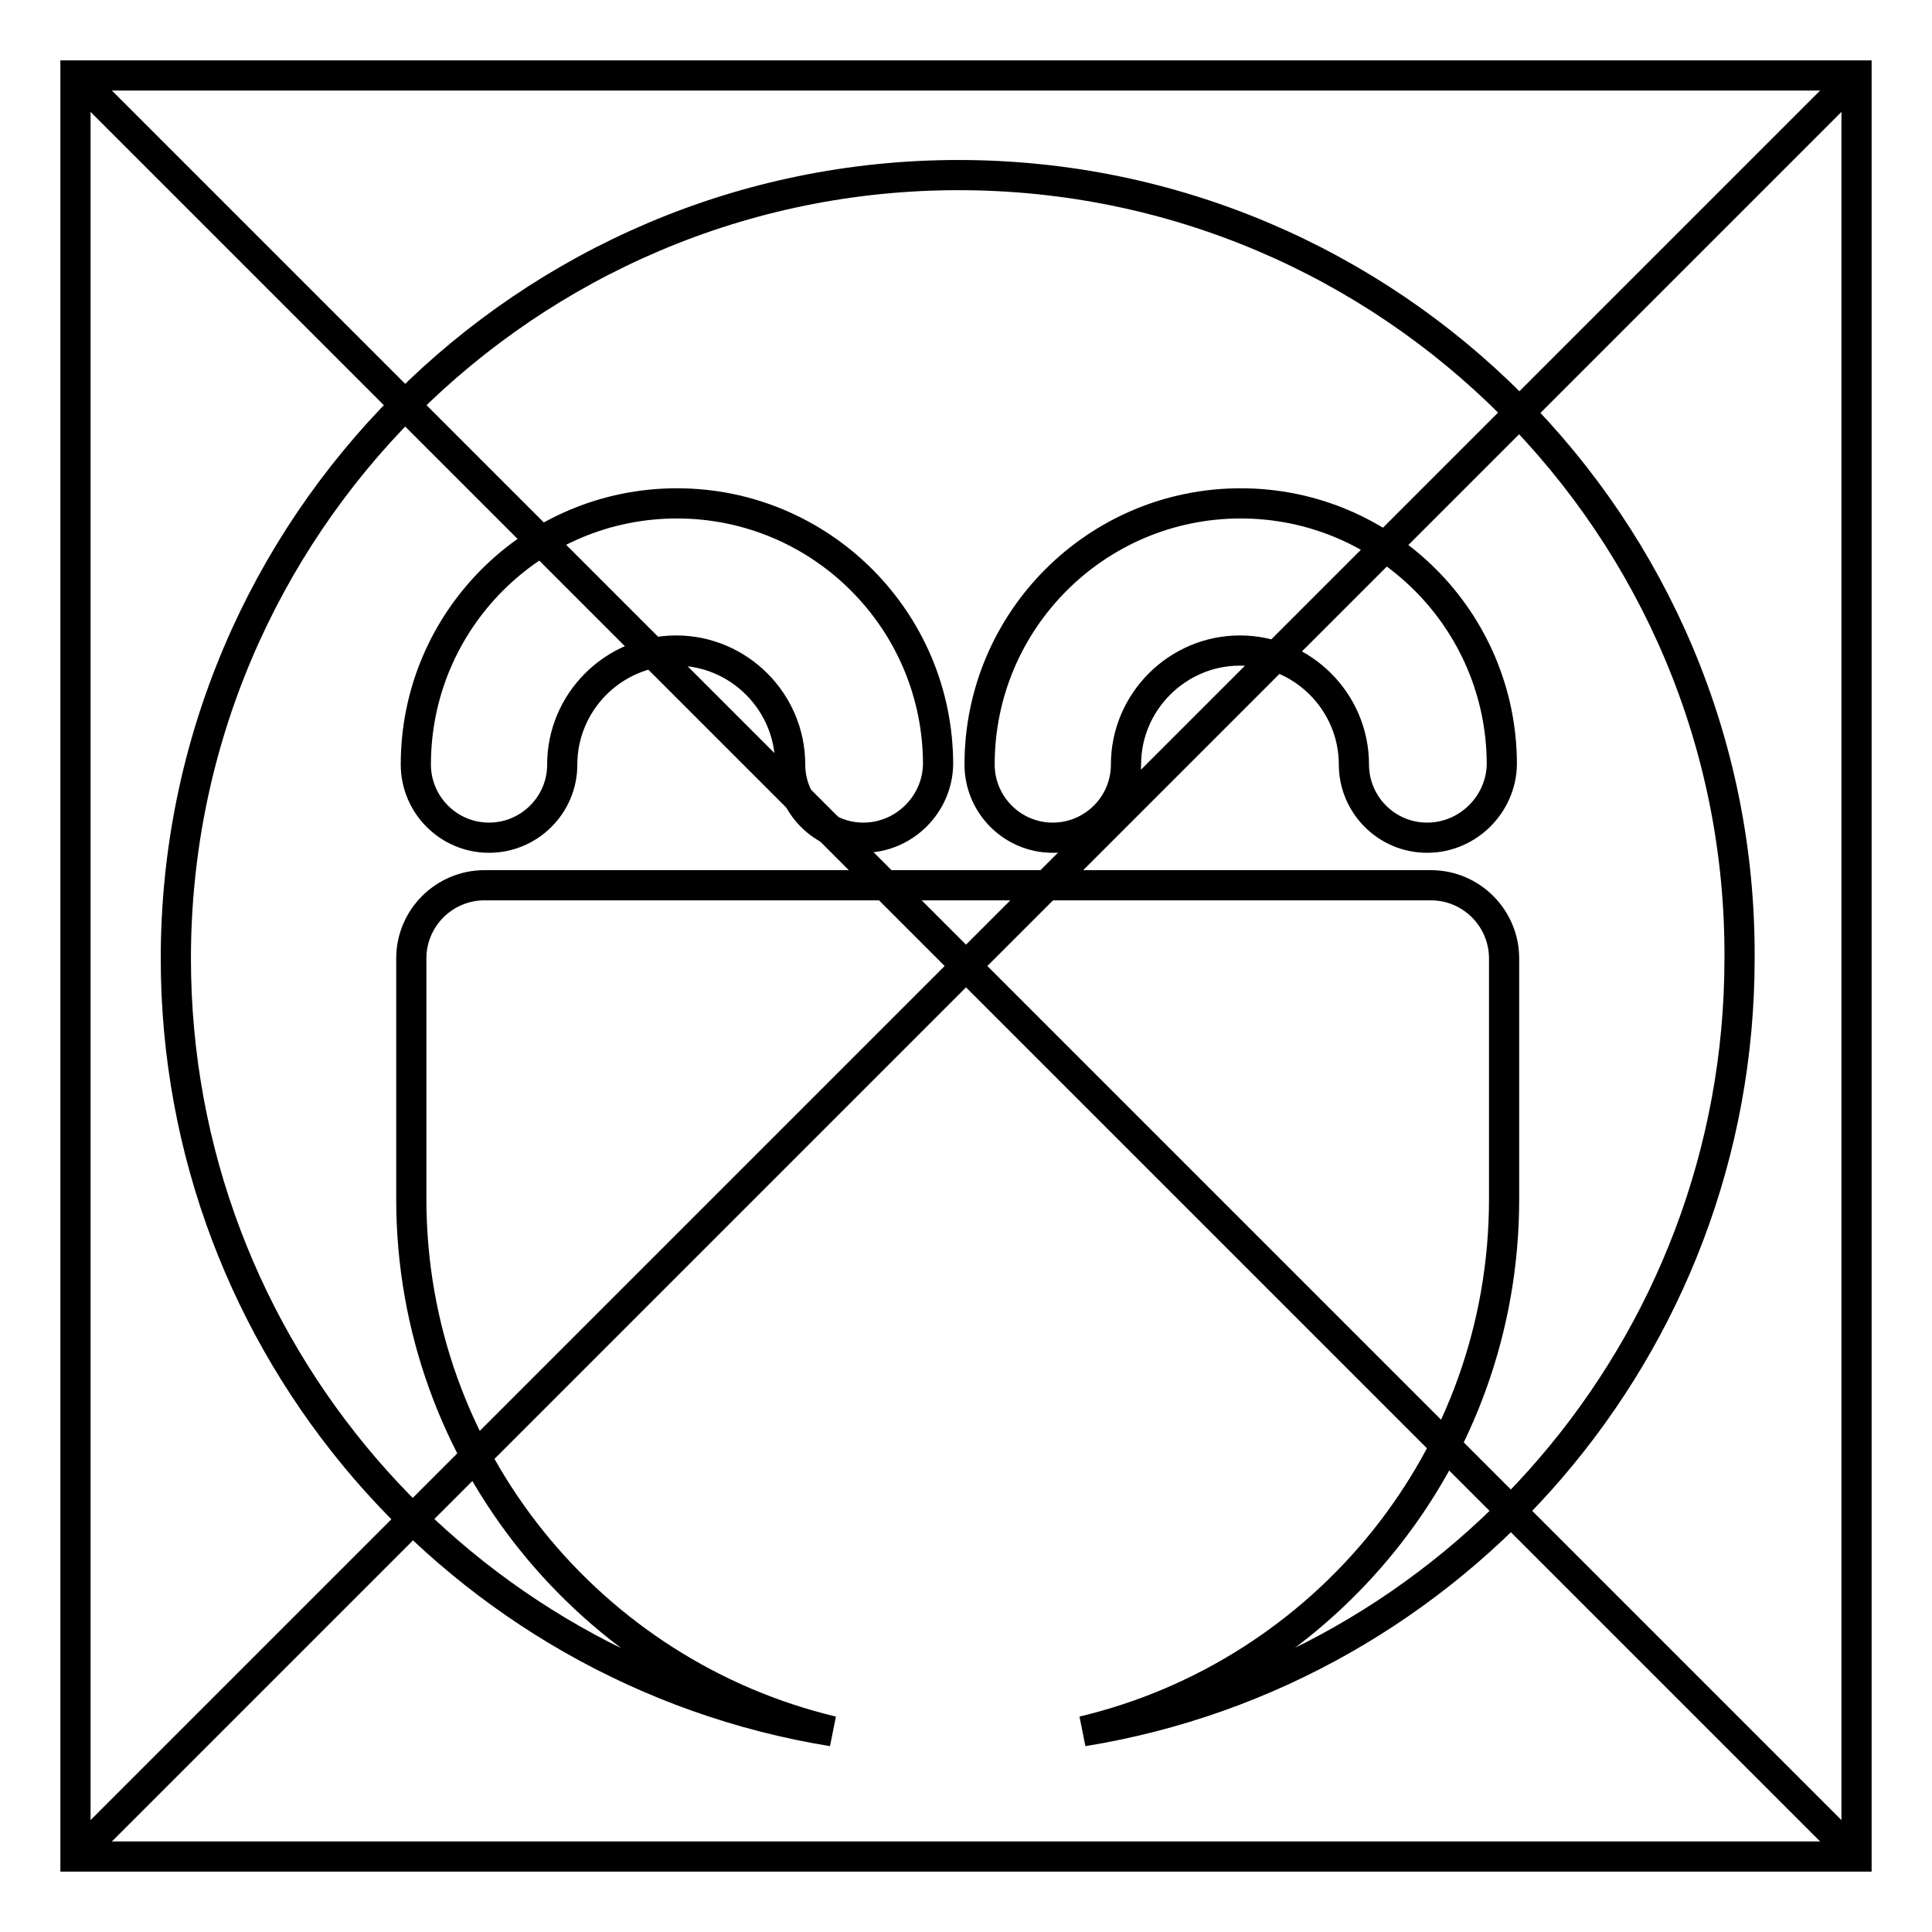
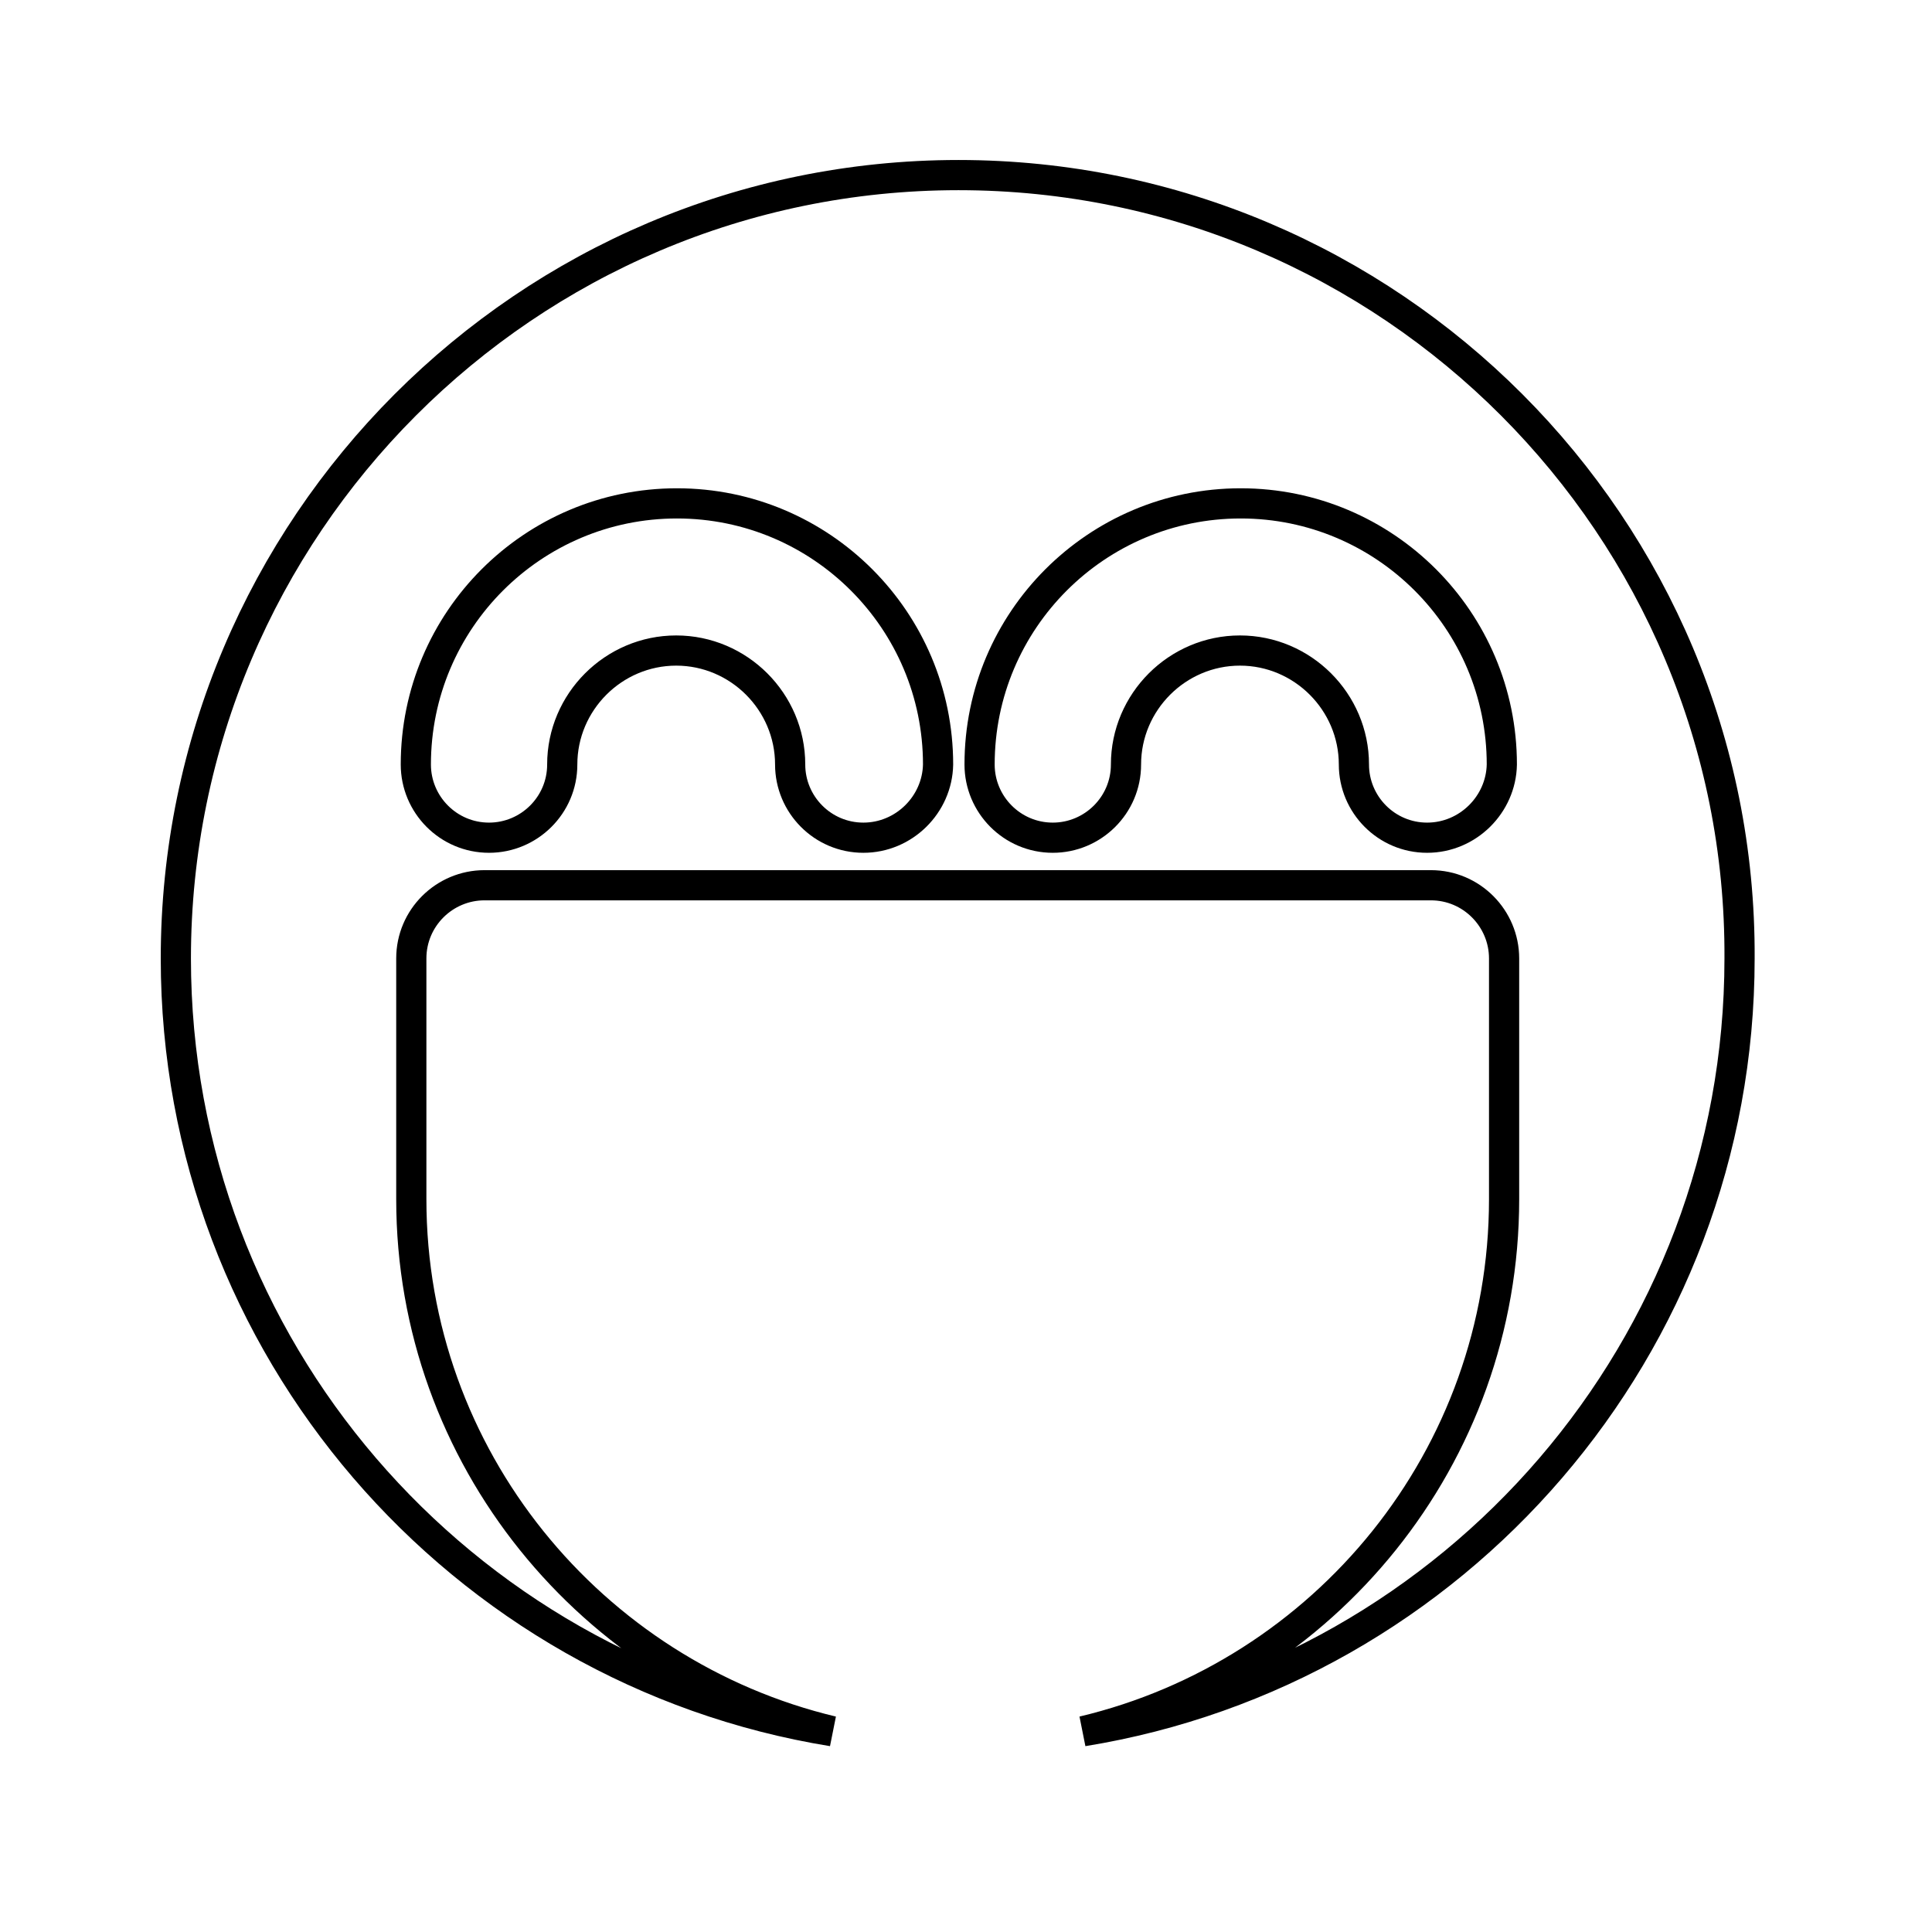
<svg xmlns="http://www.w3.org/2000/svg" version="1.1" x="0px" y="0px" viewBox="0 0 256 256" enable-background="new 0 0 256 256" xml:space="preserve">
  <g>
-     <path stroke-width="4" fill-opacity="0" stroke="#000000" d="M10,10h236v236H10V10z" />
-     <path stroke-width="4" fill-opacity="0" stroke="#000000" d="M10,10l236,236 M10,246L246,10" />
    <path stroke-width="4" fill-opacity="0" stroke="#000000" d="M127,23.2C69.8,23.2,23.3,69.8,23.3,127c0,51.5,37.7,94.4,87,102.4c-31.9-7.6-55.8-36.3-55.8-70.5V127 c0-5.4,4.4-9.7,9.7-9.7h125.4c5.4,0,9.7,4.4,9.7,9.7l0,0v31.9c0,34.2-23.8,62.9-55.8,70.5c49.3-8,87-50.9,87-102.4 C230.8,69.8,184.2,23.2,127,23.2z M114.4,111c-5.4,0-9.7-4.4-9.7-9.7c0-8.3-6.8-15.1-15.1-15.1c-8.3,0-15.1,6.8-15.1,15.1 c0,5.4-4.4,9.7-9.7,9.7c-5.4,0-9.7-4.4-9.7-9.7c0-19.1,15.5-34.6,34.6-34.6s34.6,15.5,34.6,34.6C124.2,106.6,119.8,111,114.4,111z  M189.1,111c-5.4,0-9.7-4.4-9.7-9.7l0,0c0-8.3-6.8-15.1-15.1-15.1c-8.3,0-15.1,6.8-15.1,15.1c0,5.4-4.4,9.7-9.7,9.7 c-5.4,0-9.7-4.4-9.7-9.7c0-19.1,15.5-34.6,34.6-34.6s34.6,15.5,34.6,34.6C198.9,106.6,194.5,111,189.1,111 C189.1,111,189.1,111,189.1,111L189.1,111z" />
  </g>
</svg>